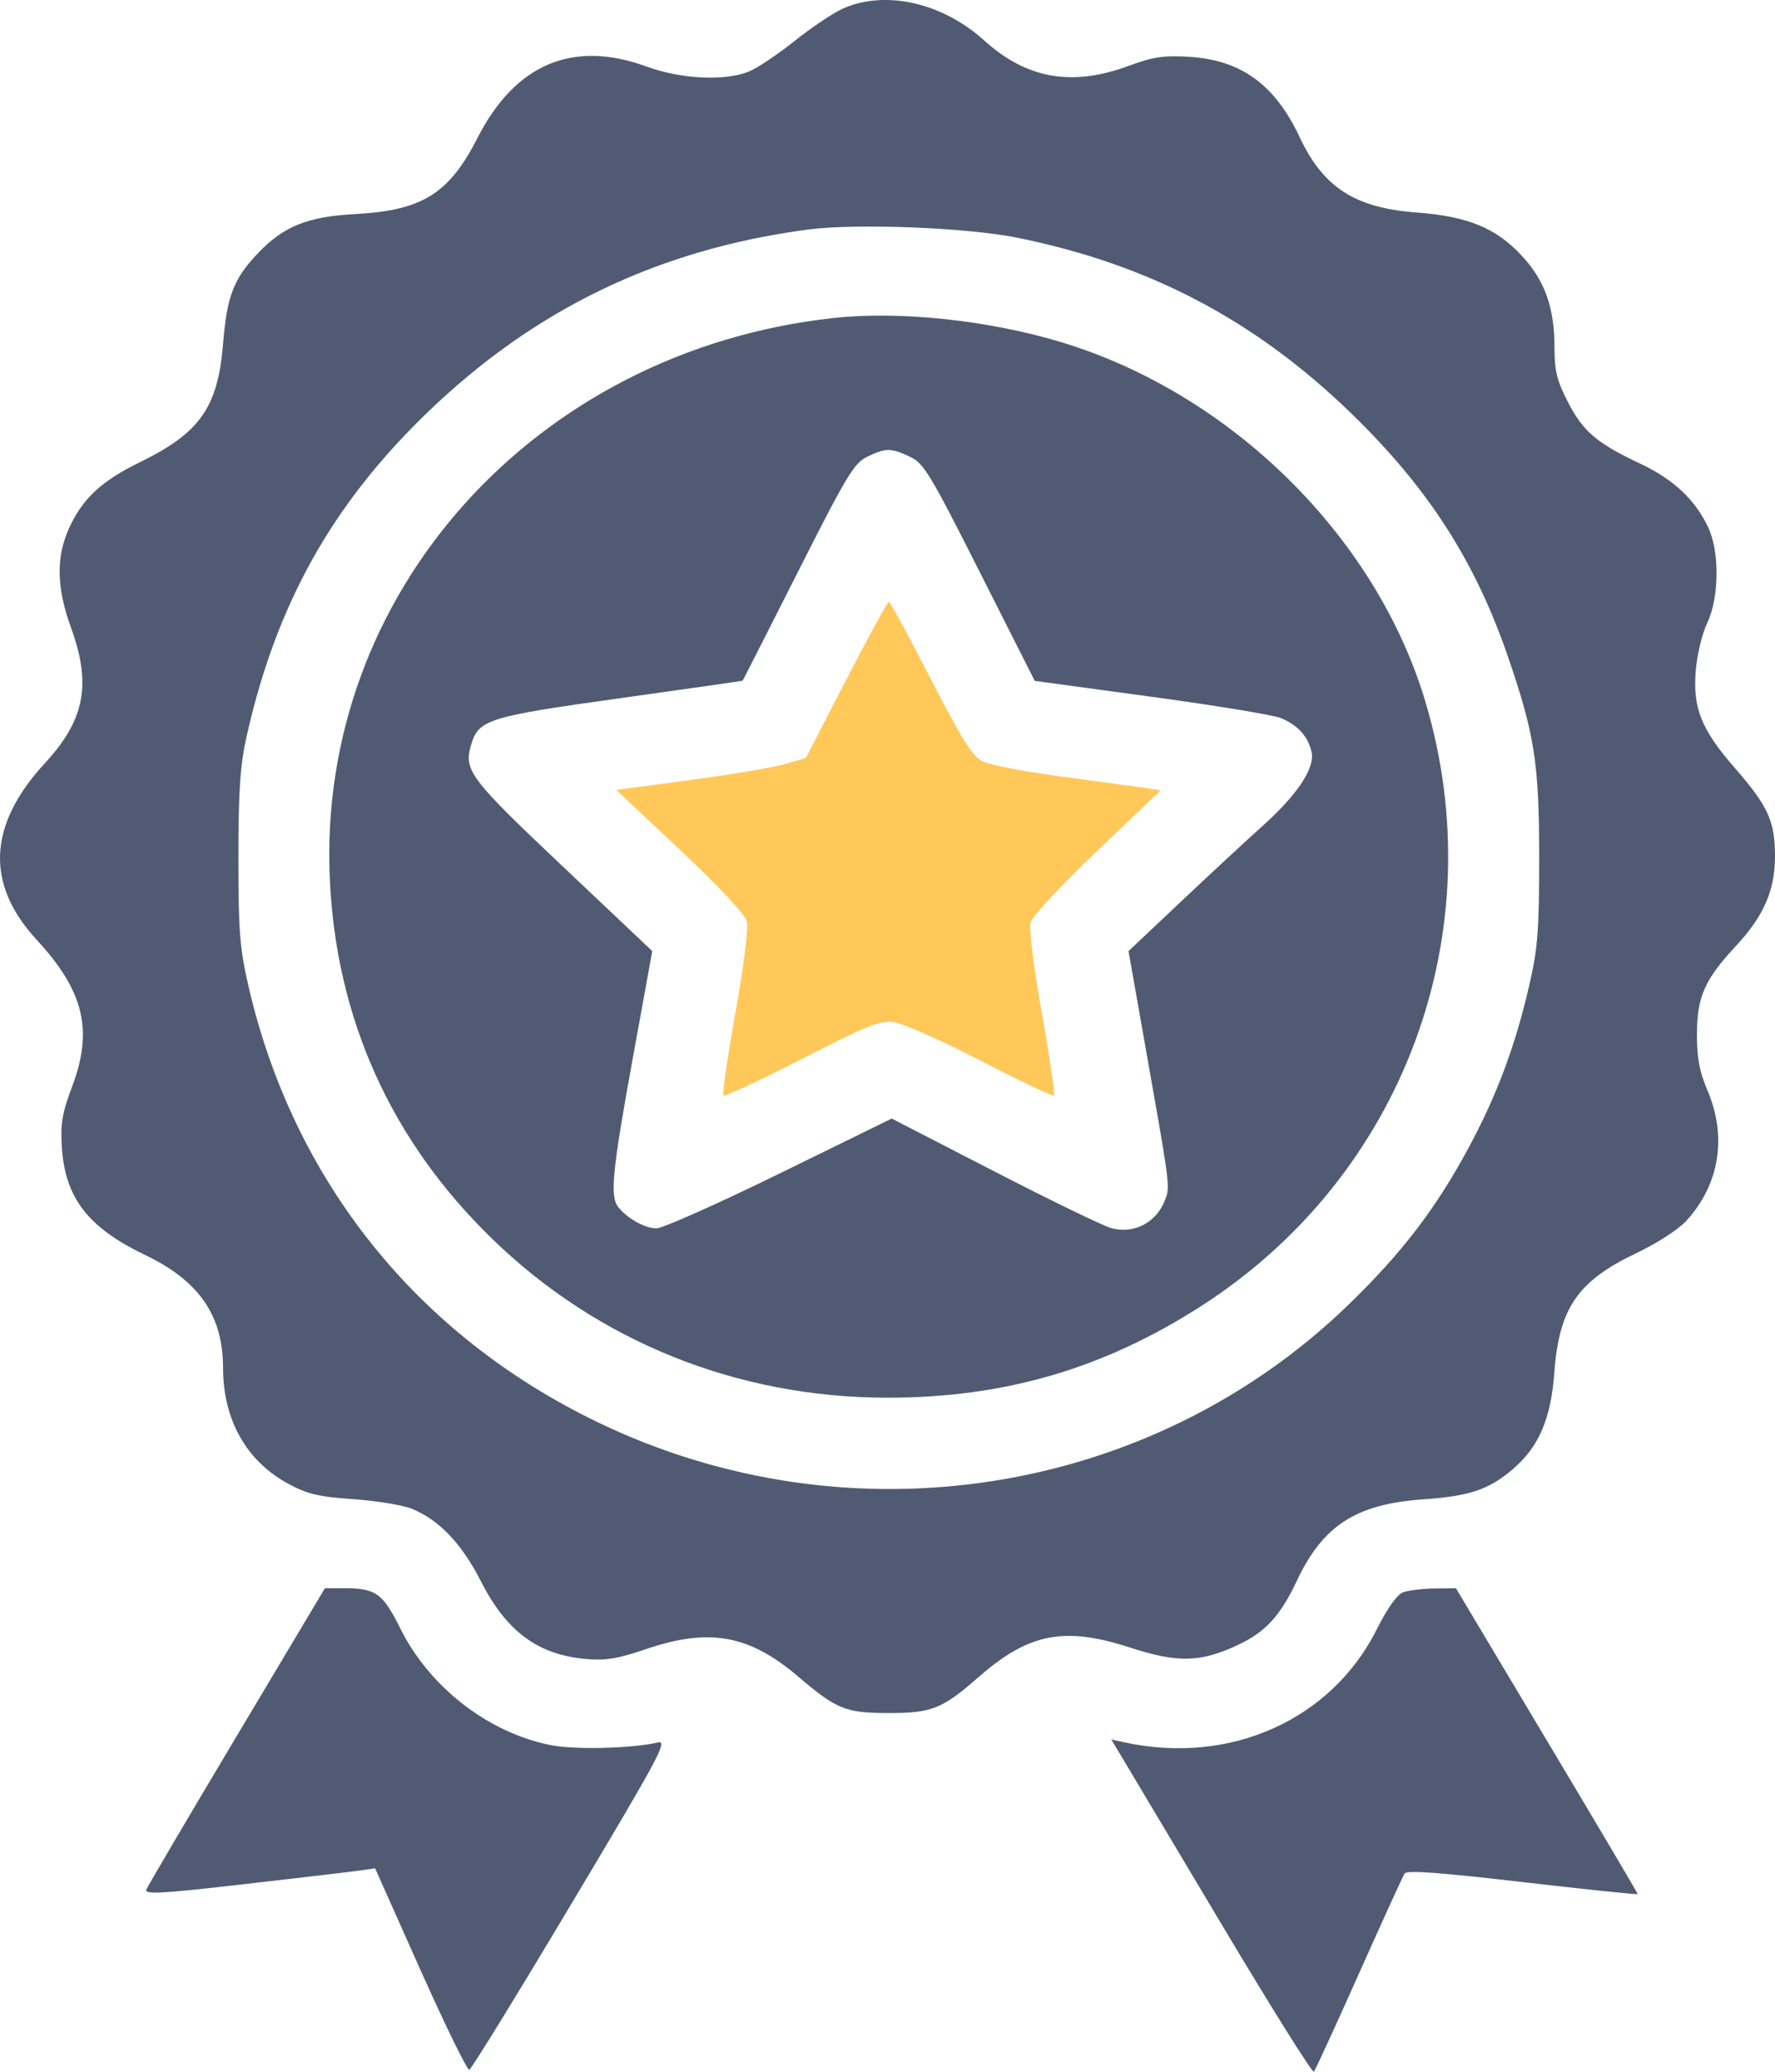
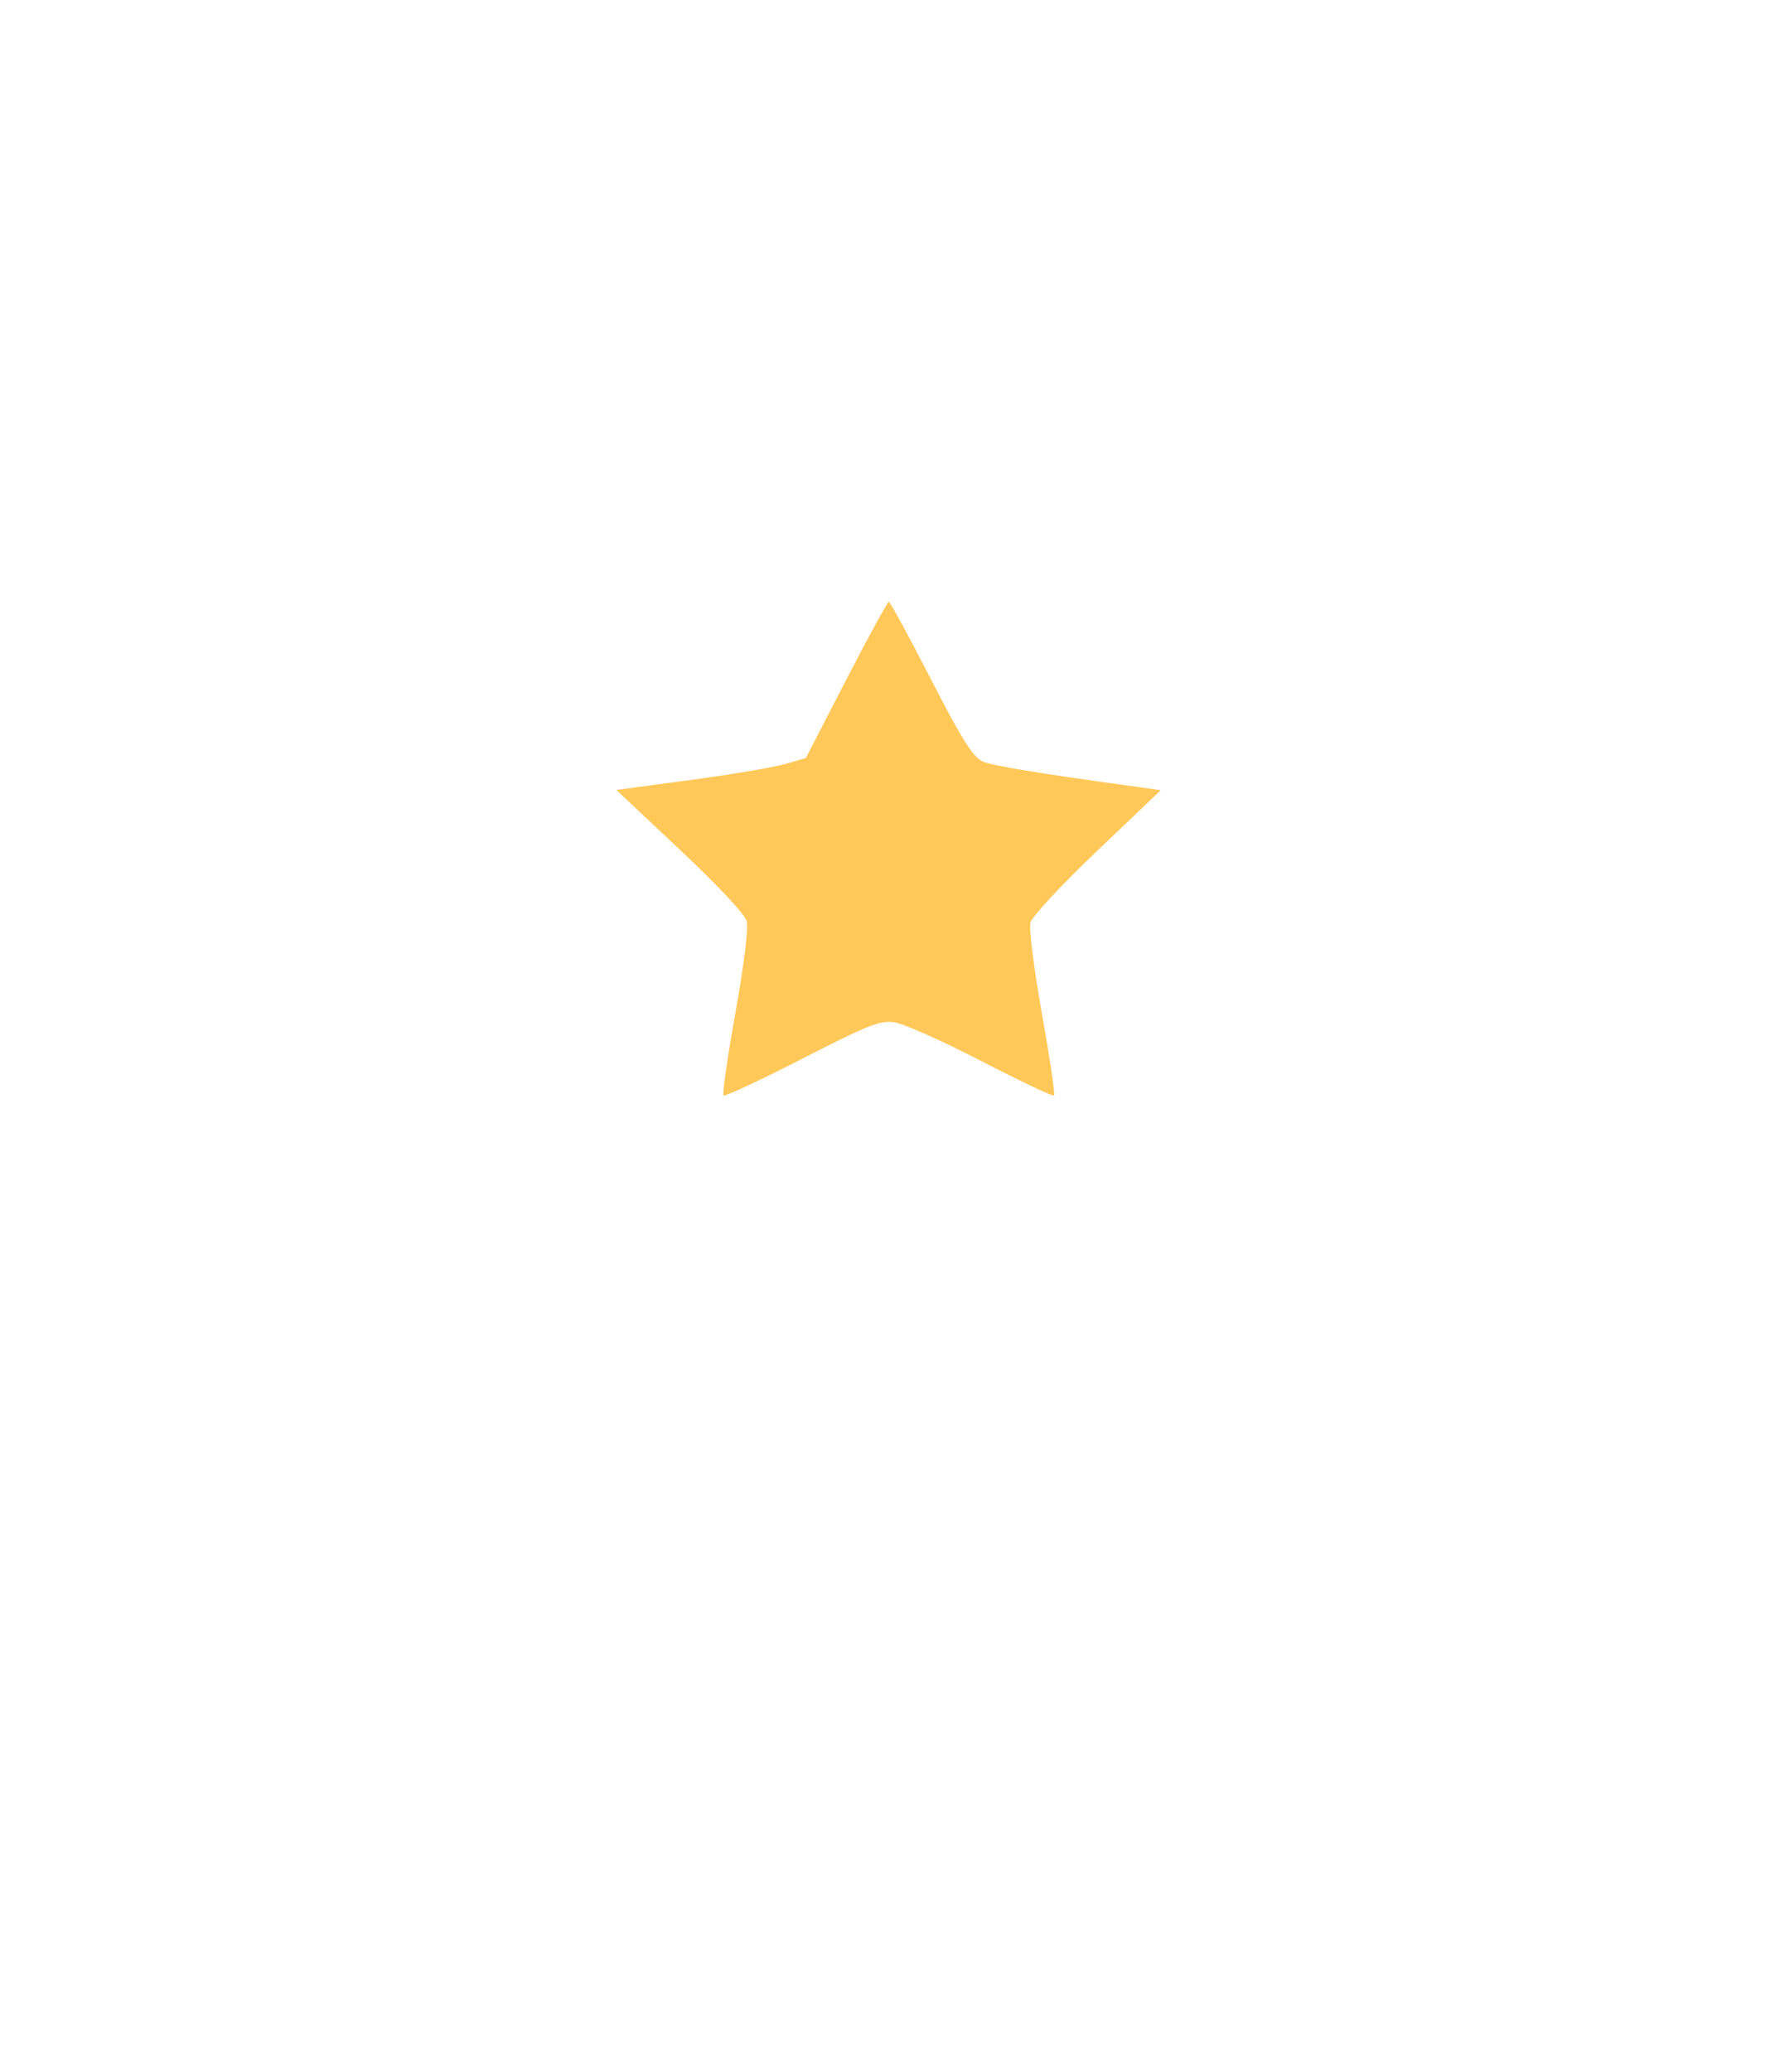
<svg xmlns="http://www.w3.org/2000/svg" width="36" height="42" viewBox="0 0 36 42" fill="none">
-   <path fill-rule="evenodd" clip-rule="evenodd" d="M16.116 0.83C16.458 0.557 16.898 0.263 17.093 0.175C17.956 -0.209 19.11 0.051 19.963 0.822C20.822 1.598 21.74 1.76 22.887 1.337C23.385 1.153 23.596 1.121 24.11 1.151C25.169 1.214 25.857 1.712 26.359 2.78C26.838 3.801 27.479 4.214 28.73 4.308C29.767 4.385 30.339 4.62 30.863 5.183C31.333 5.688 31.528 6.236 31.528 7.053C31.528 7.52 31.578 7.722 31.802 8.154C32.11 8.751 32.387 8.986 33.274 9.403C33.939 9.715 34.383 10.133 34.646 10.693C34.879 11.188 34.869 12.122 34.625 12.63C34.523 12.842 34.418 13.277 34.393 13.595C34.331 14.36 34.504 14.788 35.193 15.578C35.86 16.345 35.998 16.647 36 17.35C36.002 18.043 35.775 18.568 35.209 19.176C34.574 19.858 34.421 20.202 34.417 20.954C34.415 21.445 34.466 21.719 34.631 22.107C35.03 23.045 34.875 24.009 34.206 24.745C34.044 24.923 33.613 25.202 33.177 25.41C32 25.97 31.621 26.522 31.525 27.82C31.455 28.77 31.21 29.336 30.674 29.791C30.189 30.202 29.809 30.329 28.863 30.396C27.501 30.492 26.831 30.925 26.3 32.051C25.967 32.758 25.663 33.088 25.106 33.348C24.341 33.705 23.89 33.715 22.911 33.398C21.585 32.968 20.864 33.109 19.848 33.998C19.112 34.643 18.9 34.728 18.026 34.728C17.152 34.728 16.967 34.653 16.189 33.989C15.195 33.141 14.385 32.995 13.096 33.434C12.53 33.627 12.285 33.667 11.89 33.633C10.912 33.547 10.276 33.079 9.758 32.065C9.364 31.293 8.914 30.819 8.356 30.588C8.178 30.514 7.646 30.426 7.173 30.393C6.452 30.342 6.236 30.291 5.84 30.076C4.996 29.618 4.524 28.778 4.524 27.734C4.524 26.672 4.04 25.968 2.949 25.445C1.784 24.887 1.319 24.285 1.254 23.253C1.224 22.779 1.262 22.559 1.462 22.029C1.894 20.885 1.703 20.092 0.748 19.057C-0.302 17.921 -0.246 16.724 0.914 15.468C1.719 14.596 1.858 13.874 1.442 12.73C1.144 11.911 1.133 11.293 1.405 10.699C1.679 10.102 2.059 9.75 2.847 9.365C4.057 8.774 4.419 8.257 4.524 6.97C4.603 6.001 4.739 5.65 5.232 5.133C5.755 4.585 6.238 4.391 7.212 4.339C8.564 4.266 9.108 3.927 9.685 2.795C10.451 1.295 11.621 0.802 13.116 1.35C13.811 1.605 14.703 1.648 15.19 1.45C15.357 1.382 15.774 1.103 16.116 0.83ZM27.4 8.375C25.458 6.493 23.313 5.364 20.646 4.822C19.615 4.612 17.365 4.524 16.383 4.654C13.346 5.057 10.838 6.265 8.652 8.378C6.722 10.244 5.594 12.271 4.997 14.949C4.871 15.517 4.835 16.054 4.835 17.393C4.835 18.876 4.863 19.23 5.041 20C5.954 23.94 8.458 27.064 12.12 28.831C17.227 31.295 23.332 30.34 27.353 26.447C28.435 25.399 29.127 24.494 29.793 23.255C30.359 22.201 30.73 21.21 31.01 20C31.189 19.23 31.217 18.876 31.217 17.393C31.217 15.475 31.126 14.89 30.585 13.316C29.915 11.367 28.963 9.89 27.4 8.375ZM6.689 17.822C6.425 12.037 10.841 7.115 16.895 6.448C18.242 6.299 20.053 6.491 21.528 6.938C24.971 7.981 27.907 10.877 28.907 14.217C30.307 18.892 28.471 23.843 24.358 26.48C22.377 27.75 20.368 28.336 17.997 28.335C14.957 28.334 12.131 27.2 9.987 25.119C7.934 23.128 6.819 20.659 6.689 17.822ZM19.873 11.601C18.851 9.579 18.734 9.387 18.446 9.255C18.059 9.077 17.97 9.078 17.592 9.258C17.323 9.386 17.176 9.629 16.183 11.595C15.573 12.801 15.069 13.793 15.062 13.799C15.056 13.805 13.936 13.965 12.574 14.155C9.892 14.529 9.707 14.587 9.555 15.1C9.401 15.617 9.525 15.781 11.413 17.564L13.229 19.281L12.831 21.469C12.413 23.767 12.366 24.259 12.544 24.477C12.733 24.709 13.084 24.902 13.315 24.902C13.439 24.902 14.563 24.401 15.813 23.789L18.086 22.676L20.166 23.747C21.309 24.336 22.378 24.854 22.541 24.898C22.996 25.021 23.447 24.789 23.623 24.341C23.636 24.309 23.647 24.28 23.657 24.251C23.729 24.028 23.682 23.769 23.252 21.341L22.888 19.281L23.988 18.244C24.593 17.674 25.318 17.002 25.599 16.751C26.305 16.12 26.669 15.577 26.602 15.253C26.538 14.938 26.322 14.698 25.973 14.555C25.824 14.495 24.642 14.3 23.344 14.124L20.986 13.803L19.873 11.601ZM2.969 38.305C2.996 38.236 3.822 36.834 4.804 35.189L6.59 32.197H6.973C7.623 32.197 7.762 32.297 8.121 33.017C8.711 34.202 9.898 35.123 11.163 35.377C11.65 35.475 12.821 35.447 13.337 35.325C13.555 35.274 13.39 35.581 11.585 38.602C10.49 40.436 9.56 41.947 9.518 41.96C9.477 41.974 9.03 41.06 8.525 39.931L7.608 37.876L7.332 37.916C7.18 37.938 6.125 38.063 4.987 38.193C3.255 38.392 2.927 38.41 2.969 38.305ZM27.931 33.016C28.132 32.613 28.334 32.328 28.45 32.283C28.555 32.242 28.841 32.206 29.085 32.203L29.529 32.198L31.372 35.283C32.386 36.979 33.215 38.381 33.215 38.397C33.215 38.413 32.166 38.304 30.884 38.155C29.2 37.96 28.534 37.911 28.488 37.98C28.453 38.033 28.037 38.945 27.563 40.007C27.089 41.069 26.677 41.966 26.648 41.999C26.619 42.033 25.797 40.721 24.82 39.085C23.844 37.448 22.931 35.919 22.792 35.686L22.539 35.264L22.792 35.319C24.945 35.792 27.01 34.867 27.931 33.016Z" fill="#505B73" />
-   <path d="M17.161 13.784L16.343 15.368L15.914 15.491C15.678 15.559 14.814 15.704 13.993 15.814L12.501 16.014L13.794 17.231C14.584 17.974 15.11 18.537 15.146 18.678C15.182 18.814 15.086 19.581 14.915 20.535C14.755 21.428 14.647 22.181 14.674 22.207C14.702 22.234 15.416 21.901 16.262 21.468C17.604 20.78 17.842 20.685 18.132 20.723C18.314 20.746 19.109 21.1 19.898 21.508C20.688 21.916 21.353 22.232 21.377 22.208C21.401 22.185 21.29 21.436 21.131 20.544C20.972 19.653 20.867 18.824 20.899 18.704C20.931 18.58 21.515 17.952 22.249 17.252L23.542 16.02L23.116 15.959C22.881 15.926 22.123 15.822 21.43 15.729C20.737 15.635 20.058 15.502 19.92 15.432C19.724 15.334 19.495 14.966 18.872 13.753C18.433 12.899 18.053 12.2 18.027 12.2C18.001 12.2 17.611 12.913 17.161 13.784Z" fill="#FFC859" />
+   <path d="M17.161 13.784L16.343 15.368L15.914 15.491C15.678 15.559 14.814 15.704 13.993 15.814L12.501 16.014L13.794 17.231C14.584 17.974 15.11 18.537 15.146 18.678C15.182 18.814 15.086 19.581 14.915 20.535C14.755 21.428 14.647 22.181 14.674 22.207C14.702 22.234 15.416 21.901 16.262 21.468C17.604 20.78 17.842 20.685 18.132 20.723C18.314 20.746 19.109 21.1 19.898 21.508C20.688 21.916 21.353 22.232 21.377 22.208C21.401 22.185 21.29 21.436 21.131 20.544C20.972 19.653 20.867 18.824 20.899 18.704C20.931 18.58 21.515 17.952 22.249 17.252L23.542 16.02L23.116 15.959C20.737 15.635 20.058 15.502 19.92 15.432C19.724 15.334 19.495 14.966 18.872 13.753C18.433 12.899 18.053 12.2 18.027 12.2C18.001 12.2 17.611 12.913 17.161 13.784Z" fill="#FFC859" />
</svg>